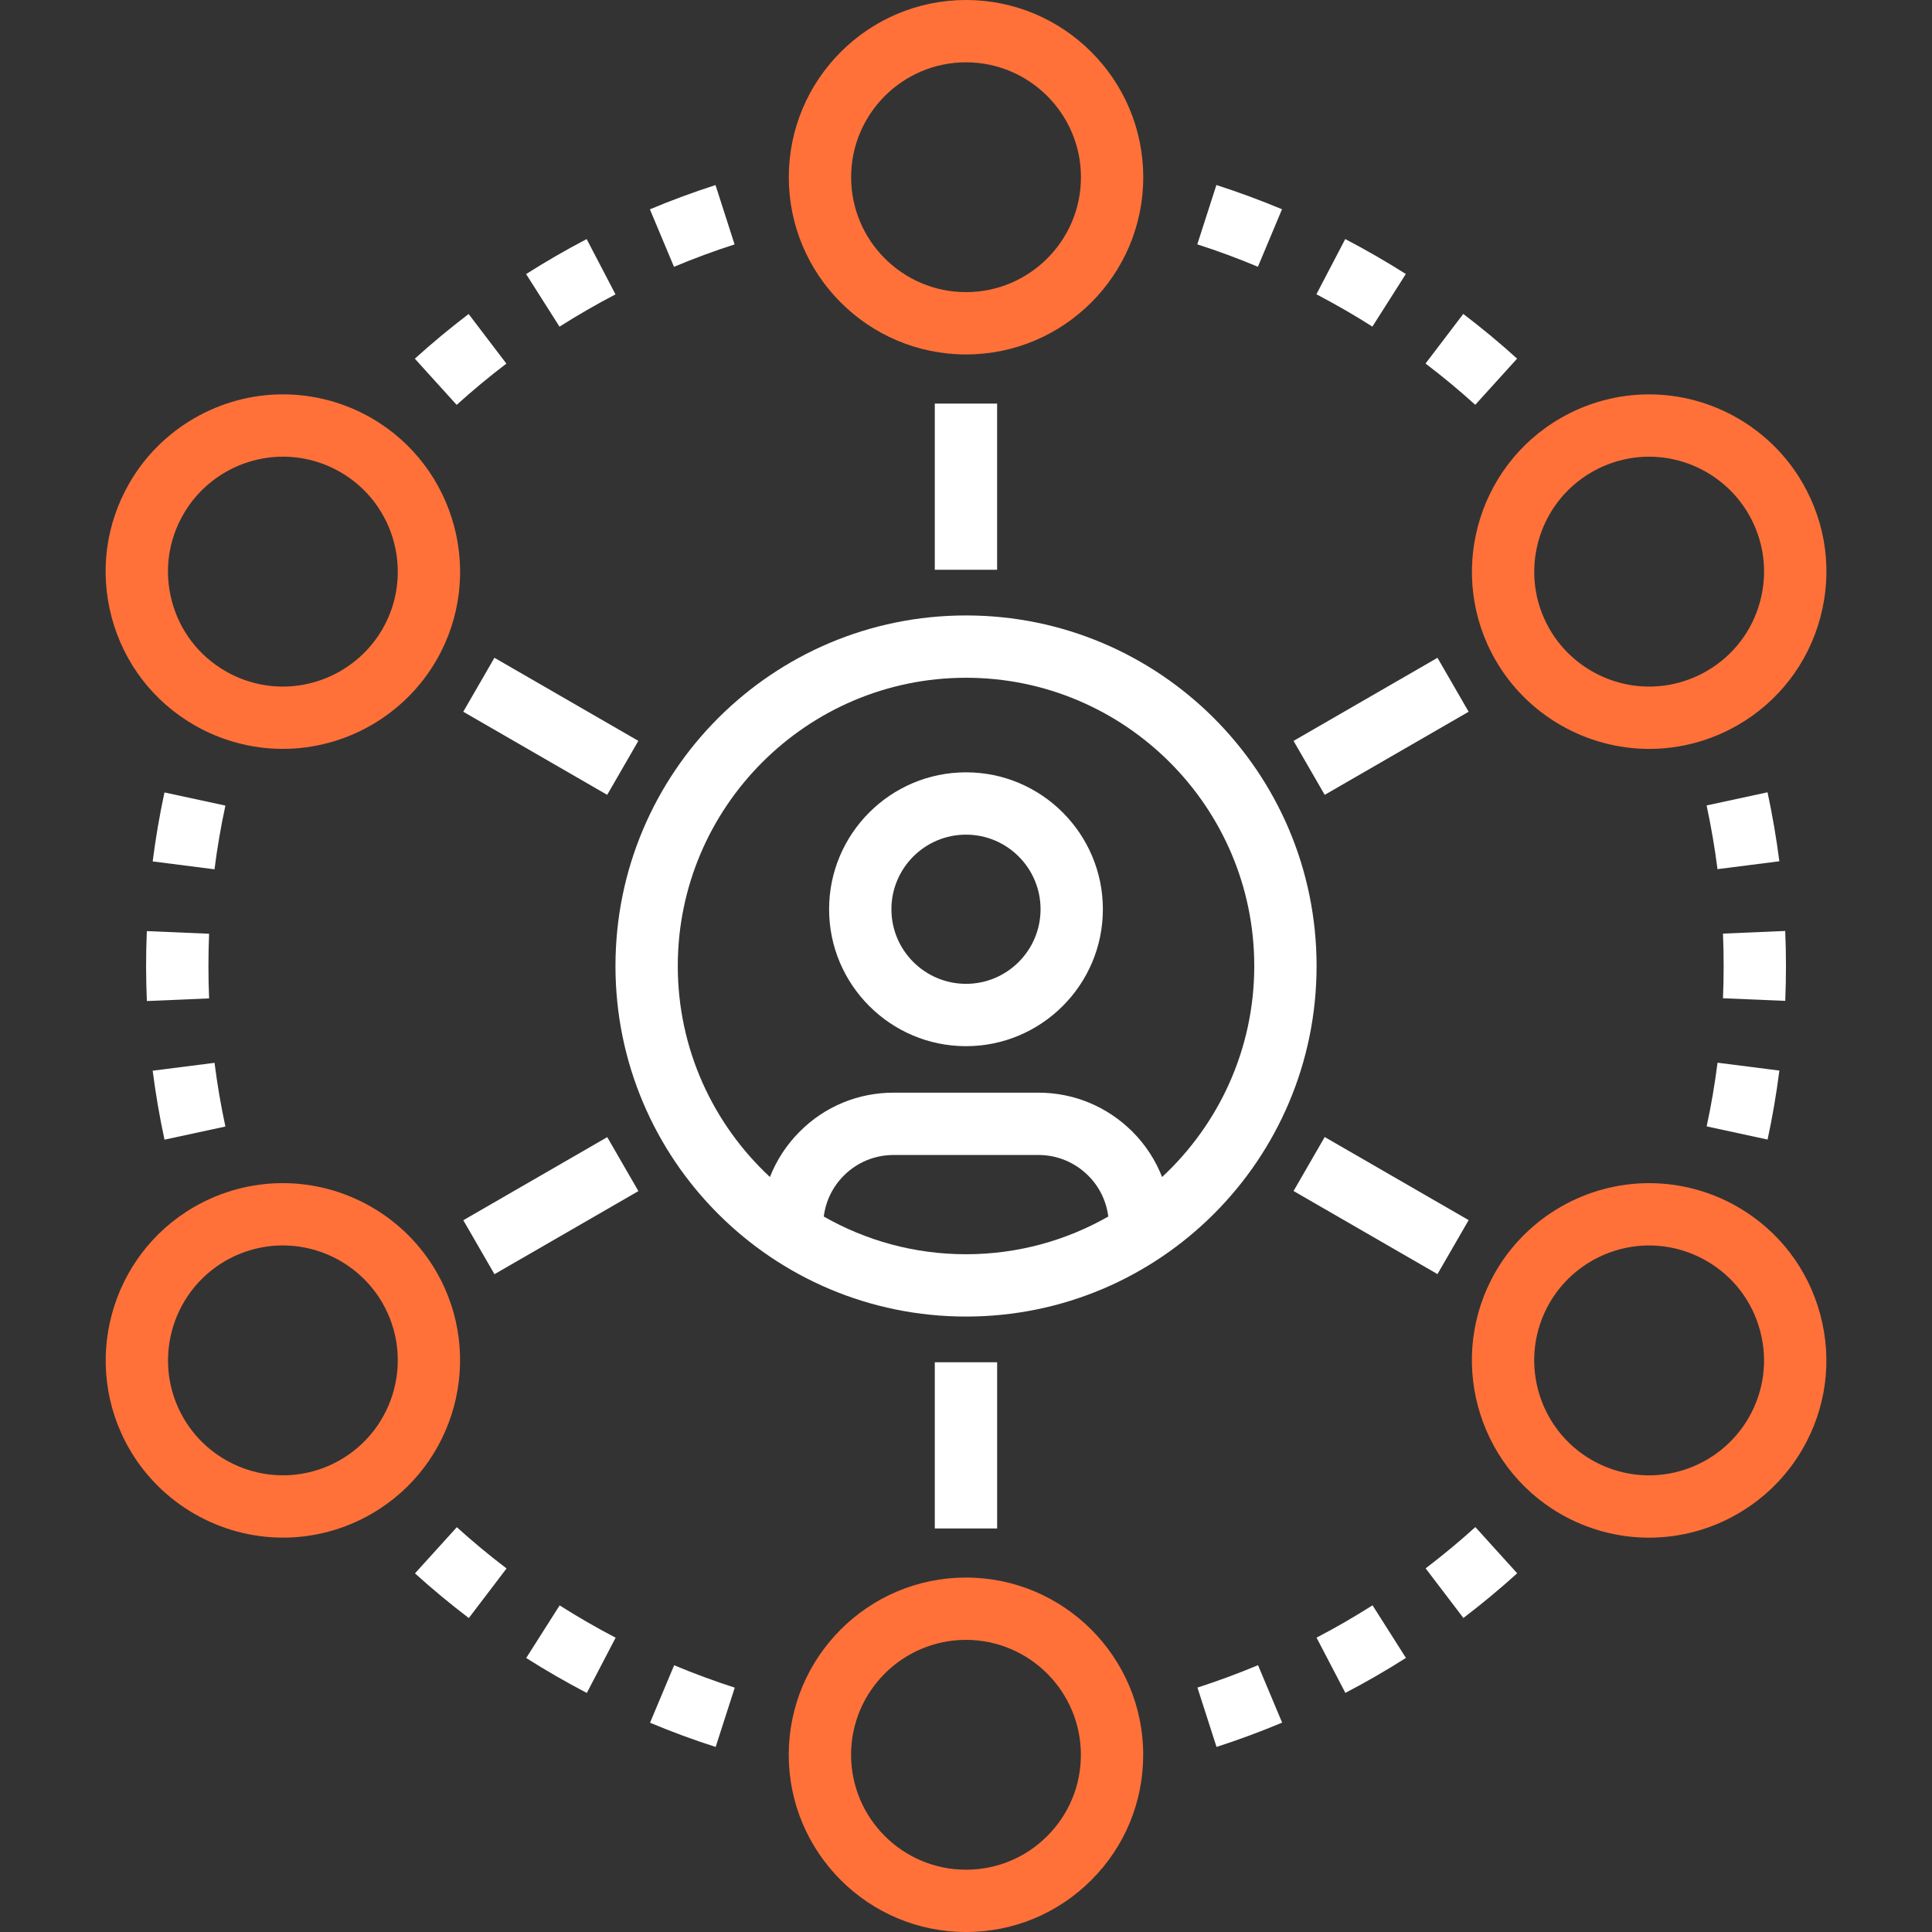
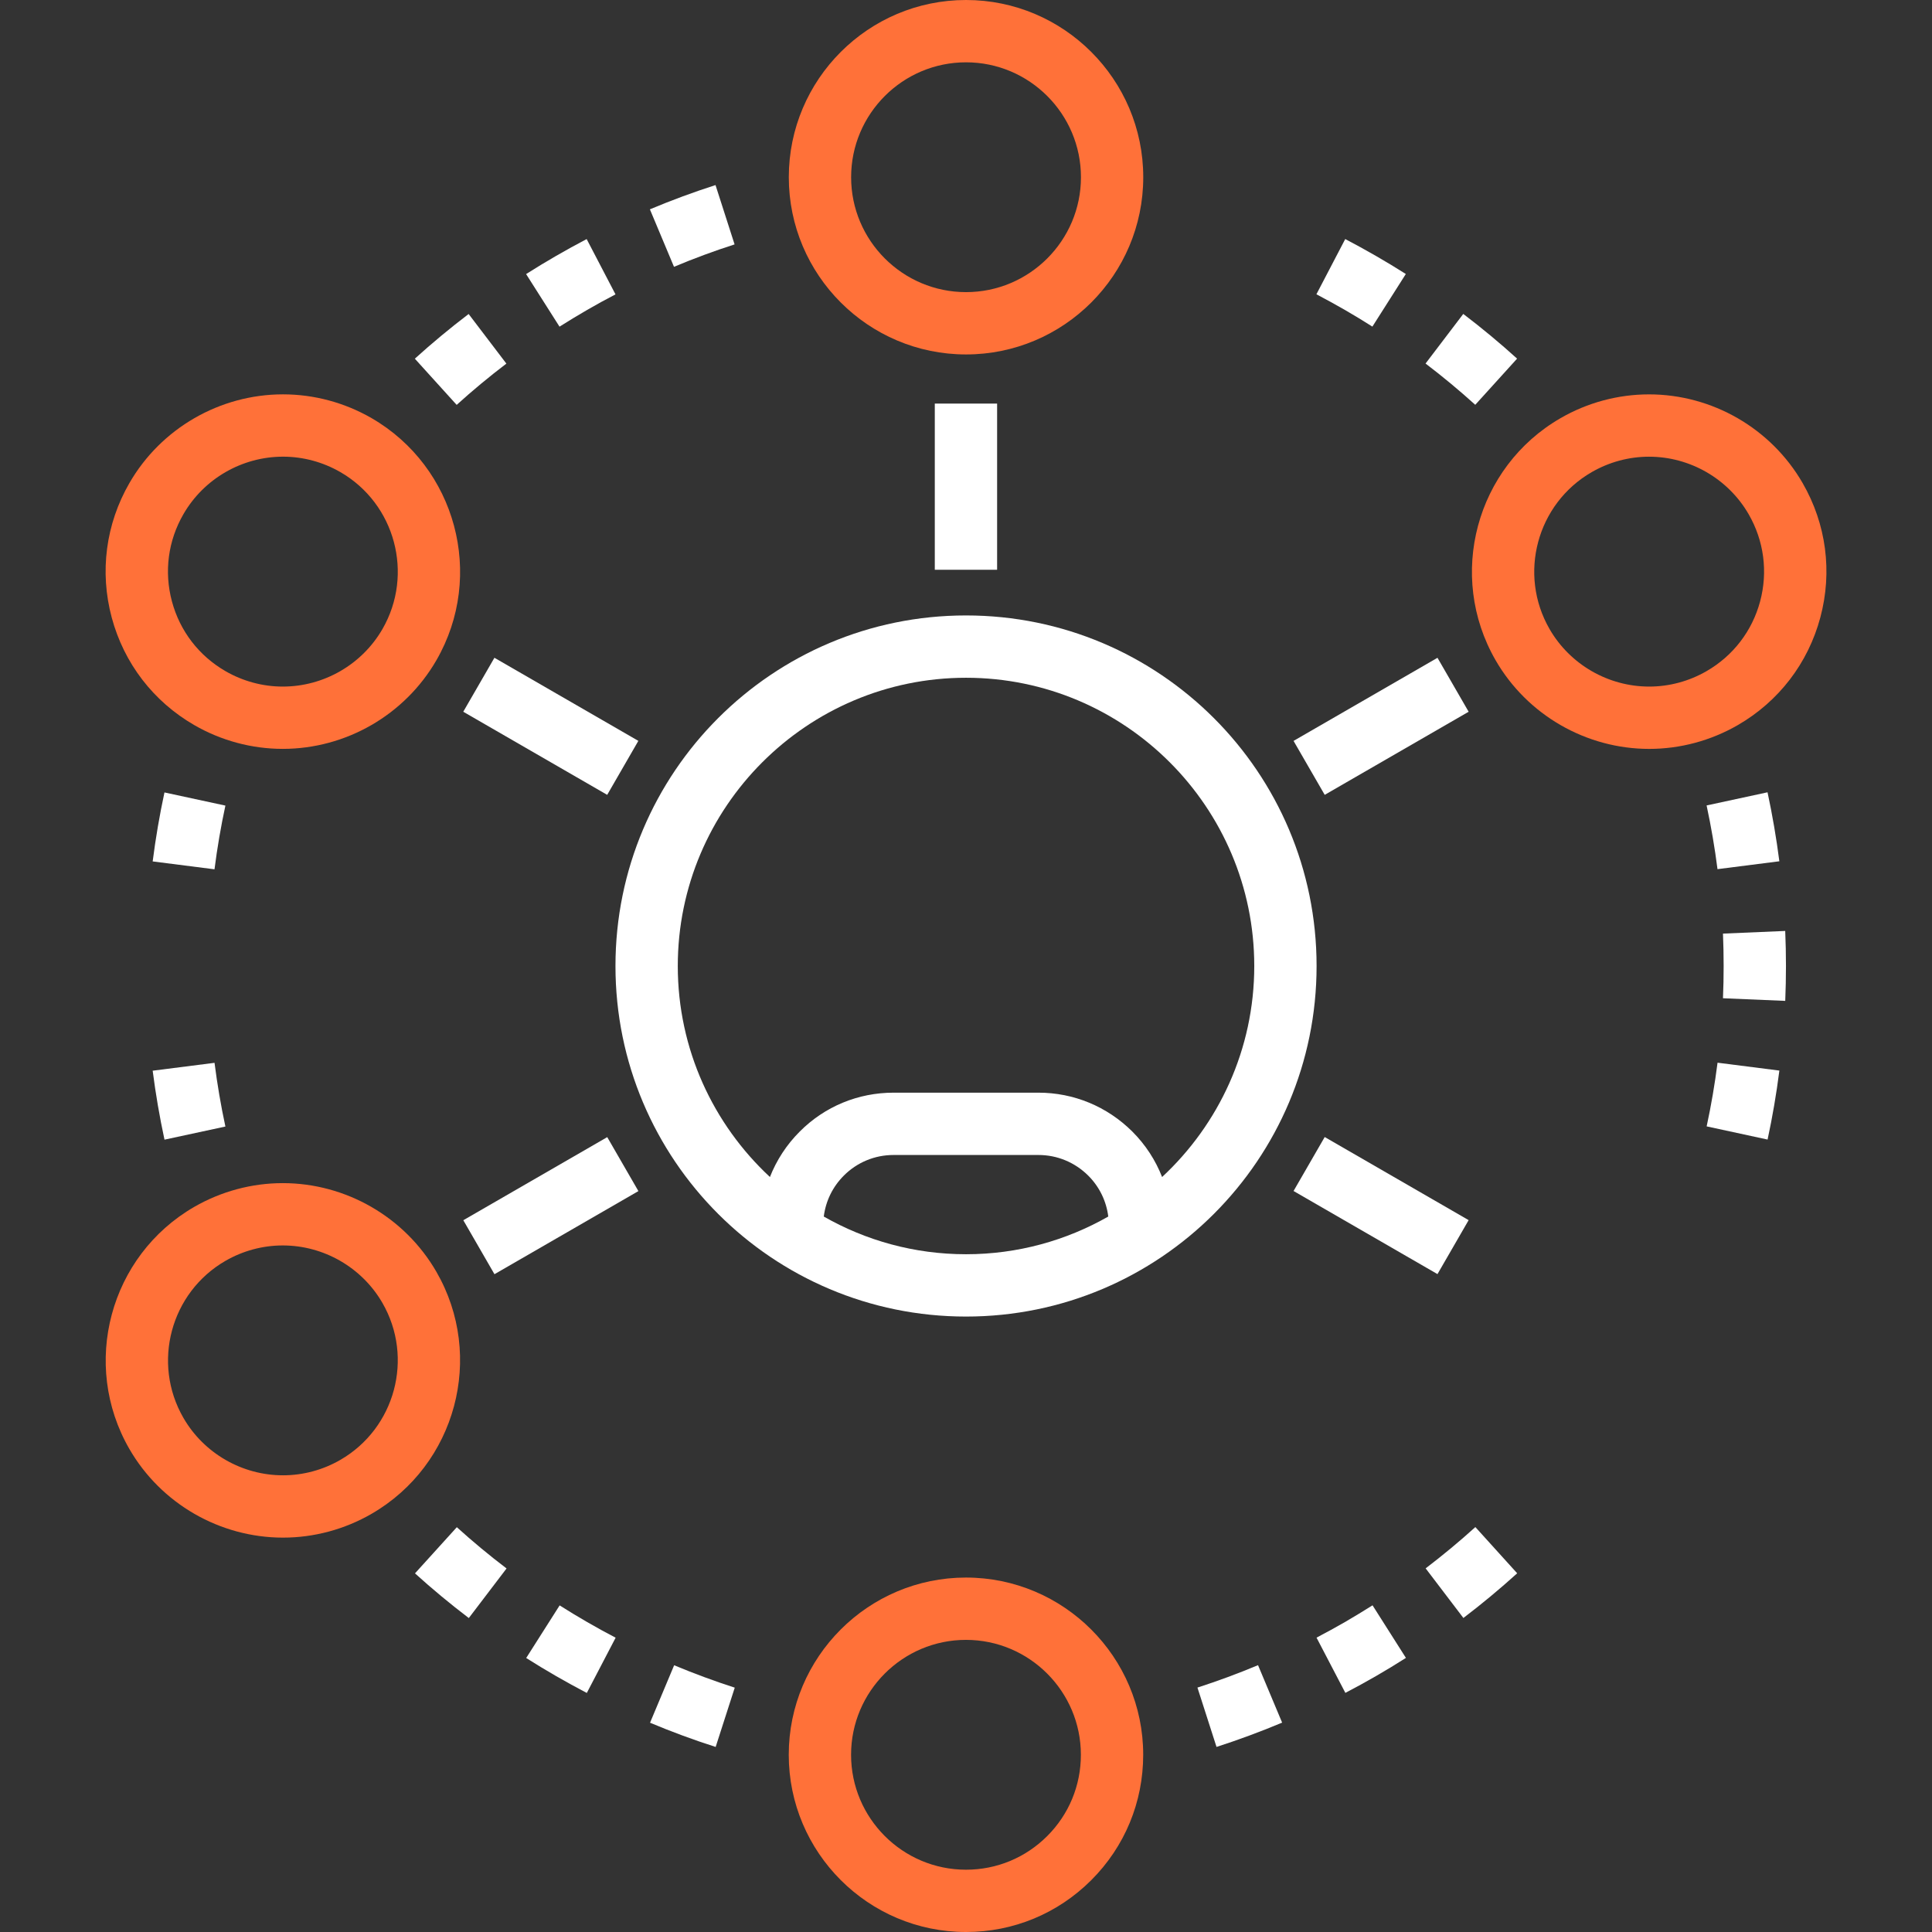
<svg xmlns="http://www.w3.org/2000/svg" width="78" height="78" viewBox="0 0 78 78" fill="none">
  <rect x="0" y="0" width="78" height="78" fill="#333333" stroke="none" />
  <path d="M53.154 39C53.154 31.184 46.817 24.847 39.001 24.847C31.184 24.847 24.848 31.184 24.848 39C24.848 46.817 31.184 53.153 39.001 53.153C46.817 53.153 53.154 46.817 53.154 39ZM27.364 39C27.364 32.583 32.584 27.363 39.001 27.363C45.418 27.363 50.638 32.583 50.638 39C50.638 42.362 49.204 45.393 46.917 47.519C46.651 46.839 46.246 46.214 45.712 45.681C44.695 44.671 43.349 44.114 41.925 44.114H36.076C34.644 44.114 33.297 44.671 32.289 45.683C31.756 46.215 31.351 46.84 31.084 47.519C28.798 45.393 27.364 42.362 27.364 39ZM33.258 49.115C33.336 48.493 33.614 47.916 34.068 47.462C34.603 46.926 35.317 46.63 36.076 46.63H41.925C42.681 46.63 43.396 46.926 43.936 47.464C44.388 47.915 44.666 48.492 44.744 49.115C43.048 50.082 41.088 50.637 39.001 50.637C36.913 50.637 34.953 50.082 33.258 49.115Z" fill="white" />
-   <path d="M39.001 42.237C42.047 42.237 44.527 39.756 44.526 36.709C44.526 33.661 42.048 31.181 39.001 31.181C35.952 31.181 33.473 33.661 33.473 36.709C33.473 39.757 35.952 42.237 39.001 42.237ZM39.001 33.697C40.66 33.697 42.011 35.047 42.01 36.709C42.01 38.37 40.66 39.72 39.001 39.72C37.34 39.72 35.989 38.37 35.989 36.709C35.989 35.047 37.34 33.697 39.001 33.697Z" fill="white" />
  <path d="M71.36 31.987L68.9 32.518C69.082 33.366 69.231 34.231 69.34 35.09L71.837 34.772C71.718 33.843 71.557 32.906 71.36 31.987Z" fill="white" />
  <path d="M72.104 38.997C72.104 38.524 72.094 38.053 72.074 37.585L69.561 37.692C69.579 38.125 69.588 38.561 69.588 38.998C69.588 39.434 69.58 39.869 69.561 40.302L72.075 40.408C72.094 39.941 72.104 39.471 72.104 38.997Z" fill="white" />
  <path d="M71.838 43.222L69.342 42.904C69.232 43.768 69.084 44.634 68.902 45.475L71.362 46.007C71.559 45.095 71.719 44.158 71.838 43.222Z" fill="white" />
-   <path d="M51.758 8.448C50.894 8.087 50.002 7.757 49.109 7.47L48.338 9.865C49.164 10.13 49.986 10.435 50.785 10.77L51.758 8.448Z" fill="white" />
  <path d="M55.407 13.186L56.757 11.062C56.362 10.812 55.96 10.568 55.548 10.331C55.138 10.095 54.726 9.869 54.311 9.651L53.147 11.881C53.532 12.082 53.913 12.293 54.292 12.51C54.67 12.729 55.042 12.953 55.407 13.186Z" fill="white" />
  <path d="M61.249 14.479C60.558 13.852 59.827 13.245 59.076 12.674L57.553 14.677C58.247 15.204 58.922 15.765 59.56 16.343L61.249 14.479Z" fill="white" />
  <path d="M29.657 9.867L28.887 7.472C28 7.757 27.108 8.086 26.238 8.451L27.211 10.772C28.015 10.434 28.838 10.13 29.657 9.867Z" fill="white" />
  <path d="M23.707 12.511C24.085 12.293 24.466 12.083 24.849 11.884L23.685 9.652C23.27 9.87 22.858 10.096 22.448 10.333C22.039 10.57 21.636 10.813 21.24 11.065L22.589 13.188C22.956 12.956 23.329 12.73 23.707 12.511Z" fill="white" />
  <path d="M20.444 14.68L18.92 12.677C18.175 13.244 17.444 13.851 16.748 14.481L18.437 16.346C19.079 15.764 19.755 15.204 20.444 14.68Z" fill="white" />
  <path d="M9.1 45.481C8.917 44.634 8.77 43.767 8.661 42.909L6.164 43.227C6.283 44.156 6.443 45.093 6.641 46.011L9.1 45.481Z" fill="white" />
-   <path d="M5.898 39.004C5.9 39.477 5.909 39.947 5.929 40.415L8.442 40.308C8.424 39.875 8.415 39.439 8.415 39.002C8.415 38.565 8.424 38.13 8.442 37.698L5.928 37.591C5.908 38.059 5.898 38.529 5.898 39.004Z" fill="white" />
  <path d="M9.1 32.524L6.64 31.993C6.443 32.905 6.283 33.842 6.164 34.778L8.66 35.096C8.77 34.231 8.918 33.366 9.1 32.524Z" fill="white" />
  <path d="M26.244 69.551C27.108 69.914 27.999 70.243 28.893 70.529L29.664 68.135C28.838 67.869 28.015 67.564 27.217 67.231L26.244 69.551Z" fill="white" />
  <path d="M22.594 64.814L21.244 66.938C21.64 67.189 22.041 67.432 22.453 67.669C22.863 67.905 23.275 68.132 23.691 68.349L24.855 66.118C24.47 65.918 24.088 65.708 23.709 65.489C23.331 65.271 22.959 65.046 22.594 64.814Z" fill="white" />
  <path d="M16.754 63.521C17.445 64.147 18.176 64.754 18.927 65.325L20.451 63.323C19.756 62.795 19.081 62.234 18.443 61.657L16.754 63.521Z" fill="white" />
  <path d="M57.557 63.319L59.081 65.322C59.827 64.755 60.556 64.148 61.253 63.518L59.564 61.652C58.921 62.236 58.245 62.794 57.557 63.319Z" fill="white" />
  <path d="M54.295 65.489C53.917 65.706 53.535 65.916 53.152 66.116L54.316 68.346C54.732 68.13 55.143 67.903 55.555 67.666C55.963 67.43 56.366 67.186 56.761 66.934L55.413 64.811C55.046 65.043 54.673 65.269 54.295 65.489Z" fill="white" />
  <path d="M48.344 68.132L49.114 70.528C50.001 70.242 50.892 69.912 51.763 69.547L50.79 67.227C49.986 67.564 49.163 67.868 48.344 68.132Z" fill="white" />
  <path d="M40.256 16.294H37.74V23.003H40.256V16.294Z" fill="white" />
  <path d="M39.001 14.31C42.947 14.31 46.156 11.101 46.156 7.155C46.156 3.209 42.947 0 39.001 0C35.055 0 31.846 3.209 31.846 7.155C31.846 11.101 35.055 14.31 39.001 14.31ZM39.001 2.516C41.559 2.516 43.641 4.597 43.641 7.155C43.641 9.714 41.559 11.794 39.001 11.794C36.443 11.794 34.362 9.714 34.362 7.155C34.362 4.597 36.443 2.516 39.001 2.516Z" fill="#FF7139" />
  <path d="M18.703 28.735L24.514 32.09L25.772 29.911L19.961 26.556L18.703 28.735Z" fill="white" />
  <path d="M7.845 29.275C8.931 29.902 10.167 30.234 11.416 30.234C13.967 30.234 16.344 28.863 17.619 26.655C19.591 23.239 18.416 18.855 15 16.88C13.912 16.253 12.677 15.921 11.427 15.921C8.876 15.921 6.5 17.293 5.226 19.5C4.27 21.156 4.016 23.084 4.51 24.93C5.005 26.776 6.189 28.319 7.845 29.275ZM7.405 20.759C8.231 19.327 9.772 18.437 11.427 18.437C12.236 18.437 13.037 18.653 13.742 19.06C15.957 20.339 16.718 23.183 15.44 25.398C14.613 26.83 13.072 27.719 11.416 27.719C10.608 27.719 9.808 27.503 9.103 27.096C8.03 26.476 7.262 25.476 6.941 24.278C6.62 23.081 6.785 21.831 7.405 20.759Z" fill="#FF7139" />
  <path d="M18.705 49.264L19.963 51.443L25.774 48.088L24.516 45.909L18.705 49.264Z" fill="white" />
  <path d="M17.618 51.345C16.343 49.137 13.966 47.766 11.416 47.766C10.166 47.766 8.931 48.098 7.843 48.725C4.427 50.698 3.252 55.082 5.224 58.5C6.499 60.707 8.875 62.078 11.427 62.078C12.677 62.078 13.912 61.746 14.999 61.118C18.415 59.146 19.59 54.762 17.618 51.345ZM13.741 58.939C13.035 59.347 12.236 59.562 11.427 59.562C9.771 59.562 8.23 58.673 7.404 57.242C6.125 55.026 6.887 52.183 9.102 50.904C9.807 50.497 10.607 50.282 11.416 50.282C13.07 50.282 14.612 51.171 15.439 52.602C16.718 54.818 15.956 57.66 13.741 58.939Z" fill="#FF7139" />
-   <path d="M40.257 54.998H37.74V61.708H40.257V54.998Z" fill="white" />
  <path d="M38.999 63.69C35.053 63.69 31.844 66.899 31.844 70.845C31.844 74.791 35.053 78 38.999 78H39.002C40.913 78 42.708 77.256 44.06 75.904C45.411 74.553 46.154 72.756 46.154 70.845C46.154 66.9 42.945 63.691 38.999 63.69ZM42.28 74.126C41.404 75.002 40.24 75.485 39.001 75.485H38.999C36.441 75.485 34.36 73.404 34.36 70.845C34.36 68.287 36.441 66.206 38.999 66.206C41.557 66.207 43.638 68.288 43.638 70.846C43.638 72.085 43.156 73.25 42.28 74.126Z" fill="#FF7139" />
  <path d="M59.293 49.26L53.482 45.905L52.224 48.084L58.035 51.439L59.293 49.26Z" fill="white" />
-   <path d="M70.155 48.726C69.067 48.099 67.832 47.767 66.583 47.767C64.032 47.767 61.656 49.138 60.38 51.345C58.409 54.763 59.584 59.148 62.999 61.12C64.087 61.748 65.323 62.08 66.573 62.08C66.573 62.08 66.574 62.08 66.574 62.08C69.124 62.08 71.5 60.708 72.774 58.501C73.73 56.846 73.984 54.918 73.489 53.071C72.994 51.225 71.81 49.681 70.155 48.726ZM70.595 57.244C69.769 58.675 68.228 59.564 66.574 59.564H66.574C65.765 59.564 64.964 59.348 64.258 58.941C62.043 57.662 61.282 54.819 62.56 52.604C63.386 51.172 64.928 50.283 66.583 50.283C67.391 50.283 68.191 50.499 68.897 50.906C69.97 51.525 70.739 52.526 71.059 53.723C71.381 54.92 71.216 56.17 70.595 57.244Z" fill="#FF7139" />
  <path d="M59.293 28.735L58.035 26.557L52.224 29.912L53.482 32.09L59.293 28.735Z" fill="white" />
  <path d="M60.382 26.657C61.657 28.864 64.034 30.235 66.584 30.235C67.834 30.235 69.069 29.903 70.157 29.276C71.812 28.32 72.996 26.777 73.491 24.931C73.986 23.085 73.732 21.157 72.776 19.501C71.502 17.294 69.126 15.922 66.575 15.922C65.325 15.922 64.089 16.254 63.002 16.883C59.586 18.855 58.41 23.239 60.382 26.657ZM64.26 19.062C64.966 18.654 65.766 18.438 66.575 18.438C68.229 18.438 69.77 19.328 70.597 20.759C71.216 21.832 71.381 23.082 71.061 24.279C70.74 25.476 69.972 26.476 68.898 27.096C68.193 27.503 67.392 27.719 66.584 27.719C64.929 27.719 63.388 26.83 62.561 25.399C61.283 23.183 62.045 20.341 64.26 19.062Z" fill="#FF7139" />
</svg>